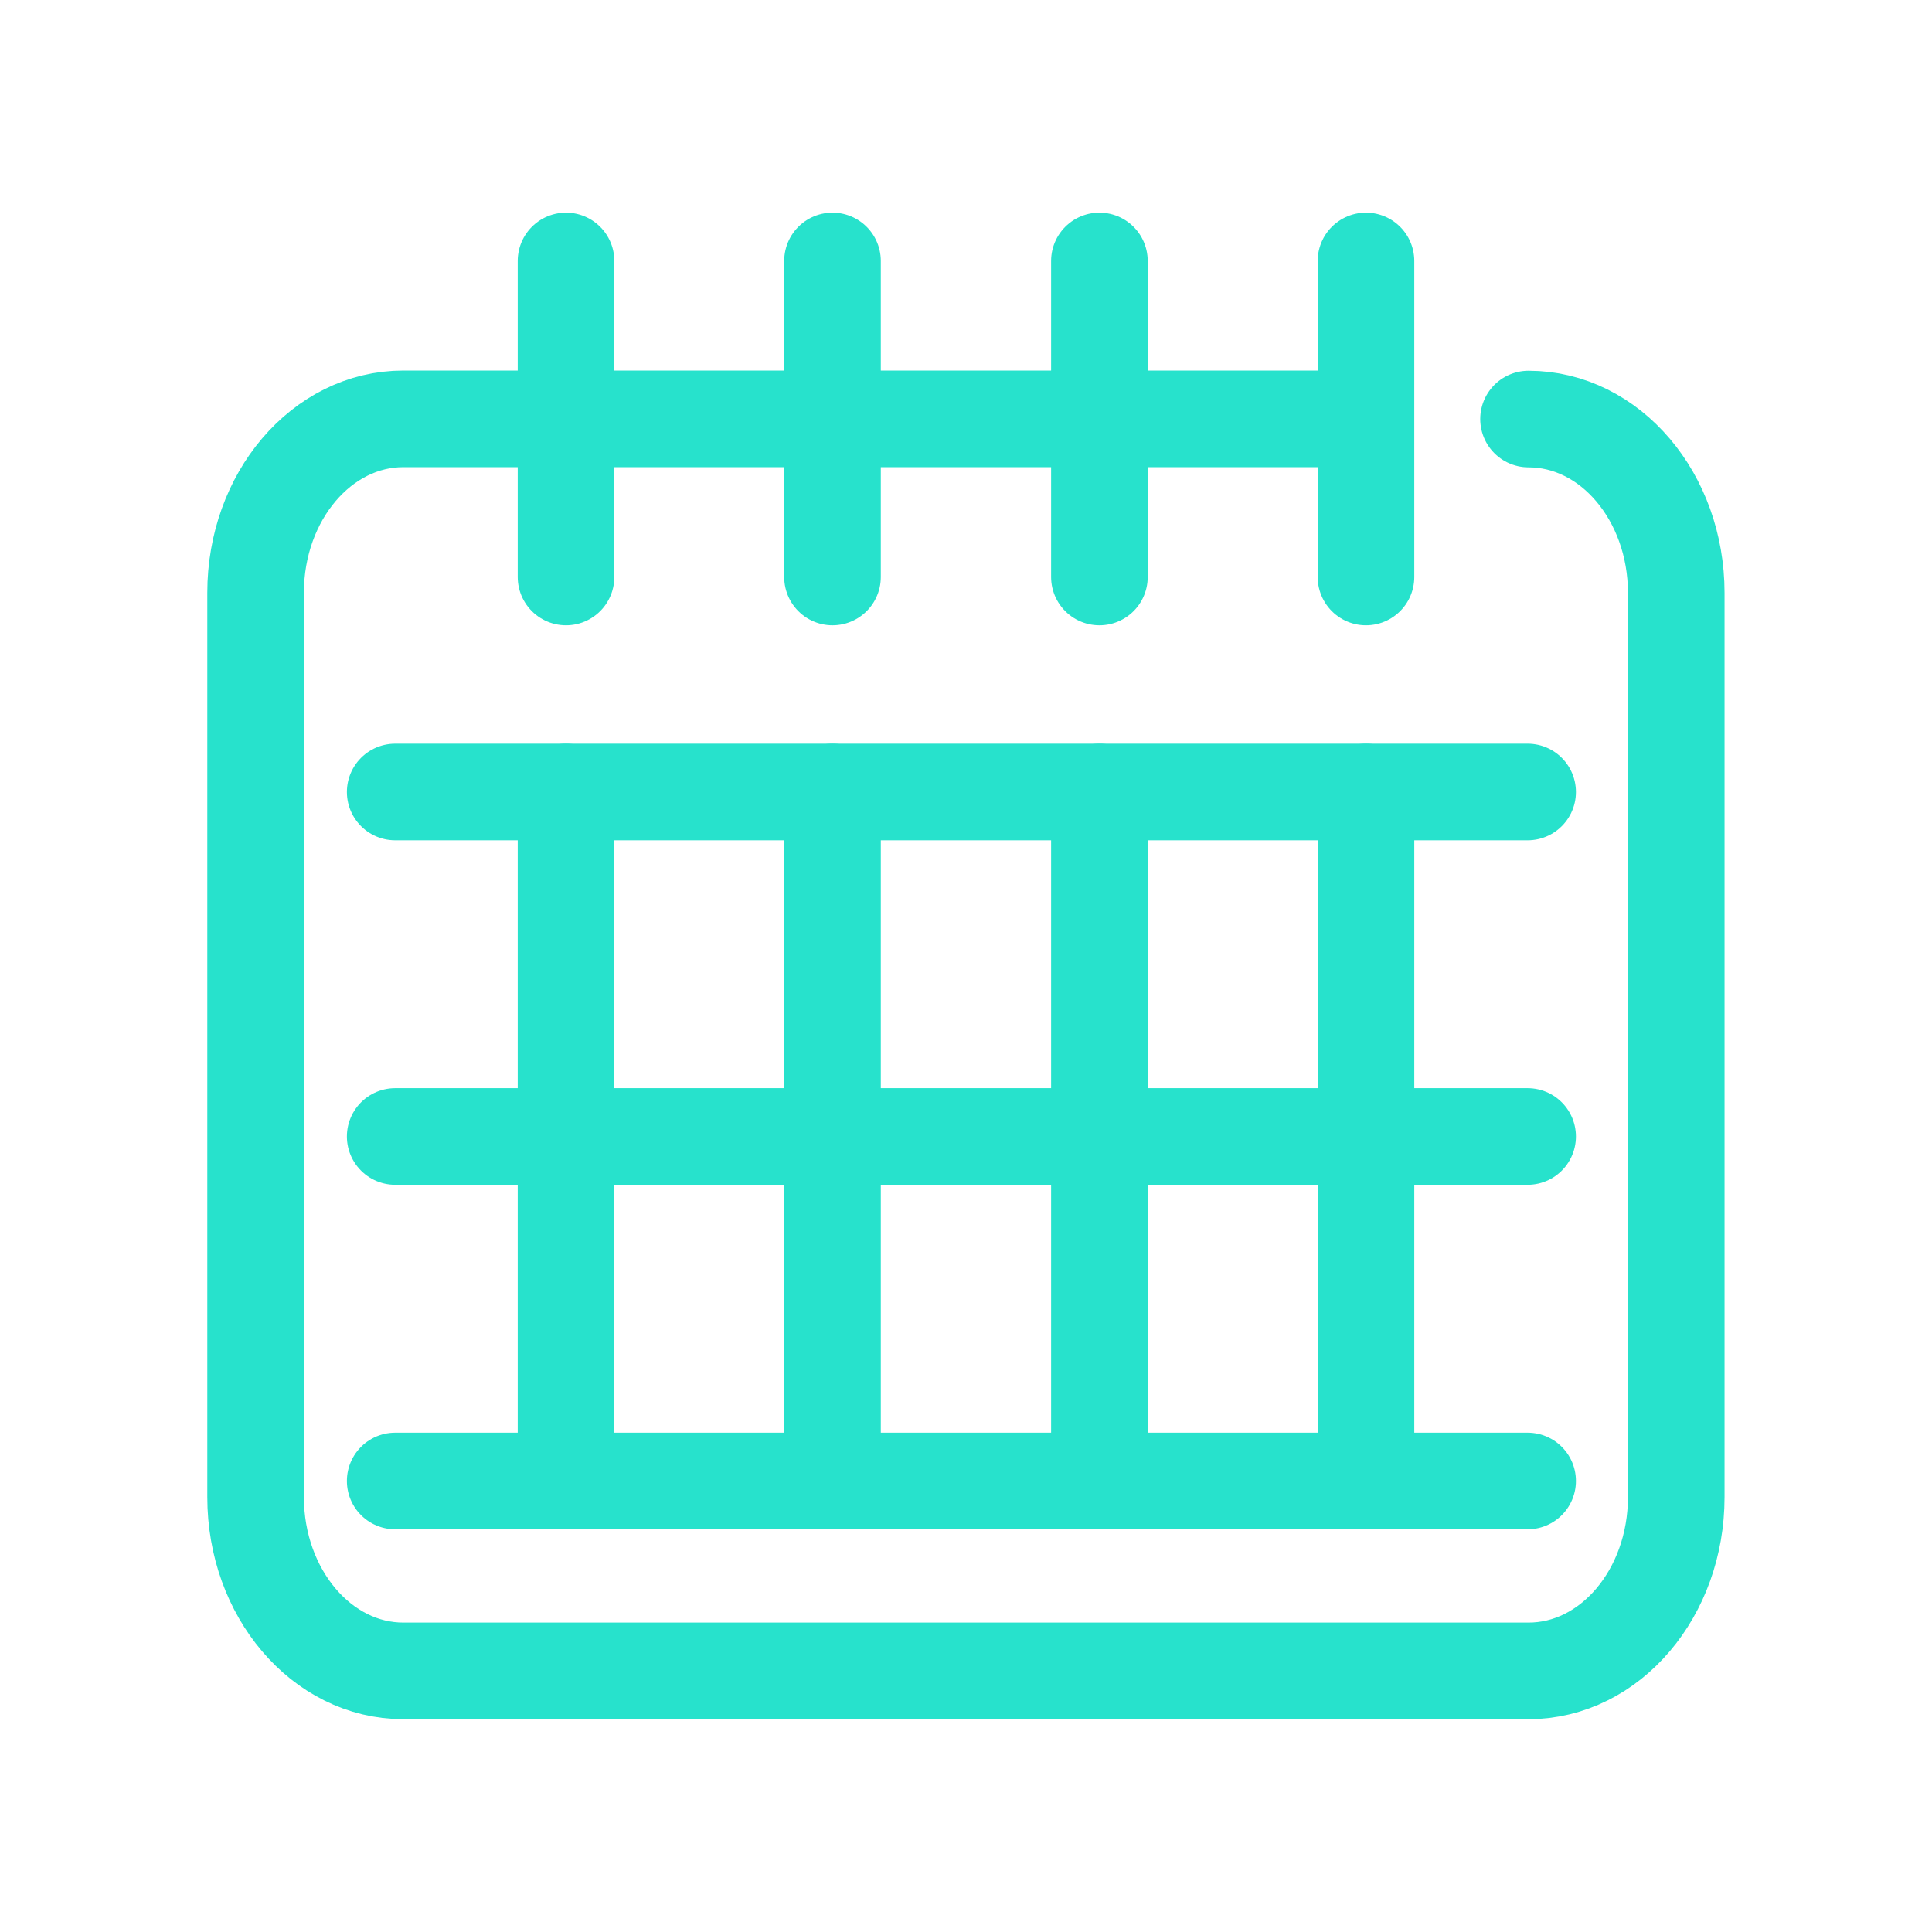
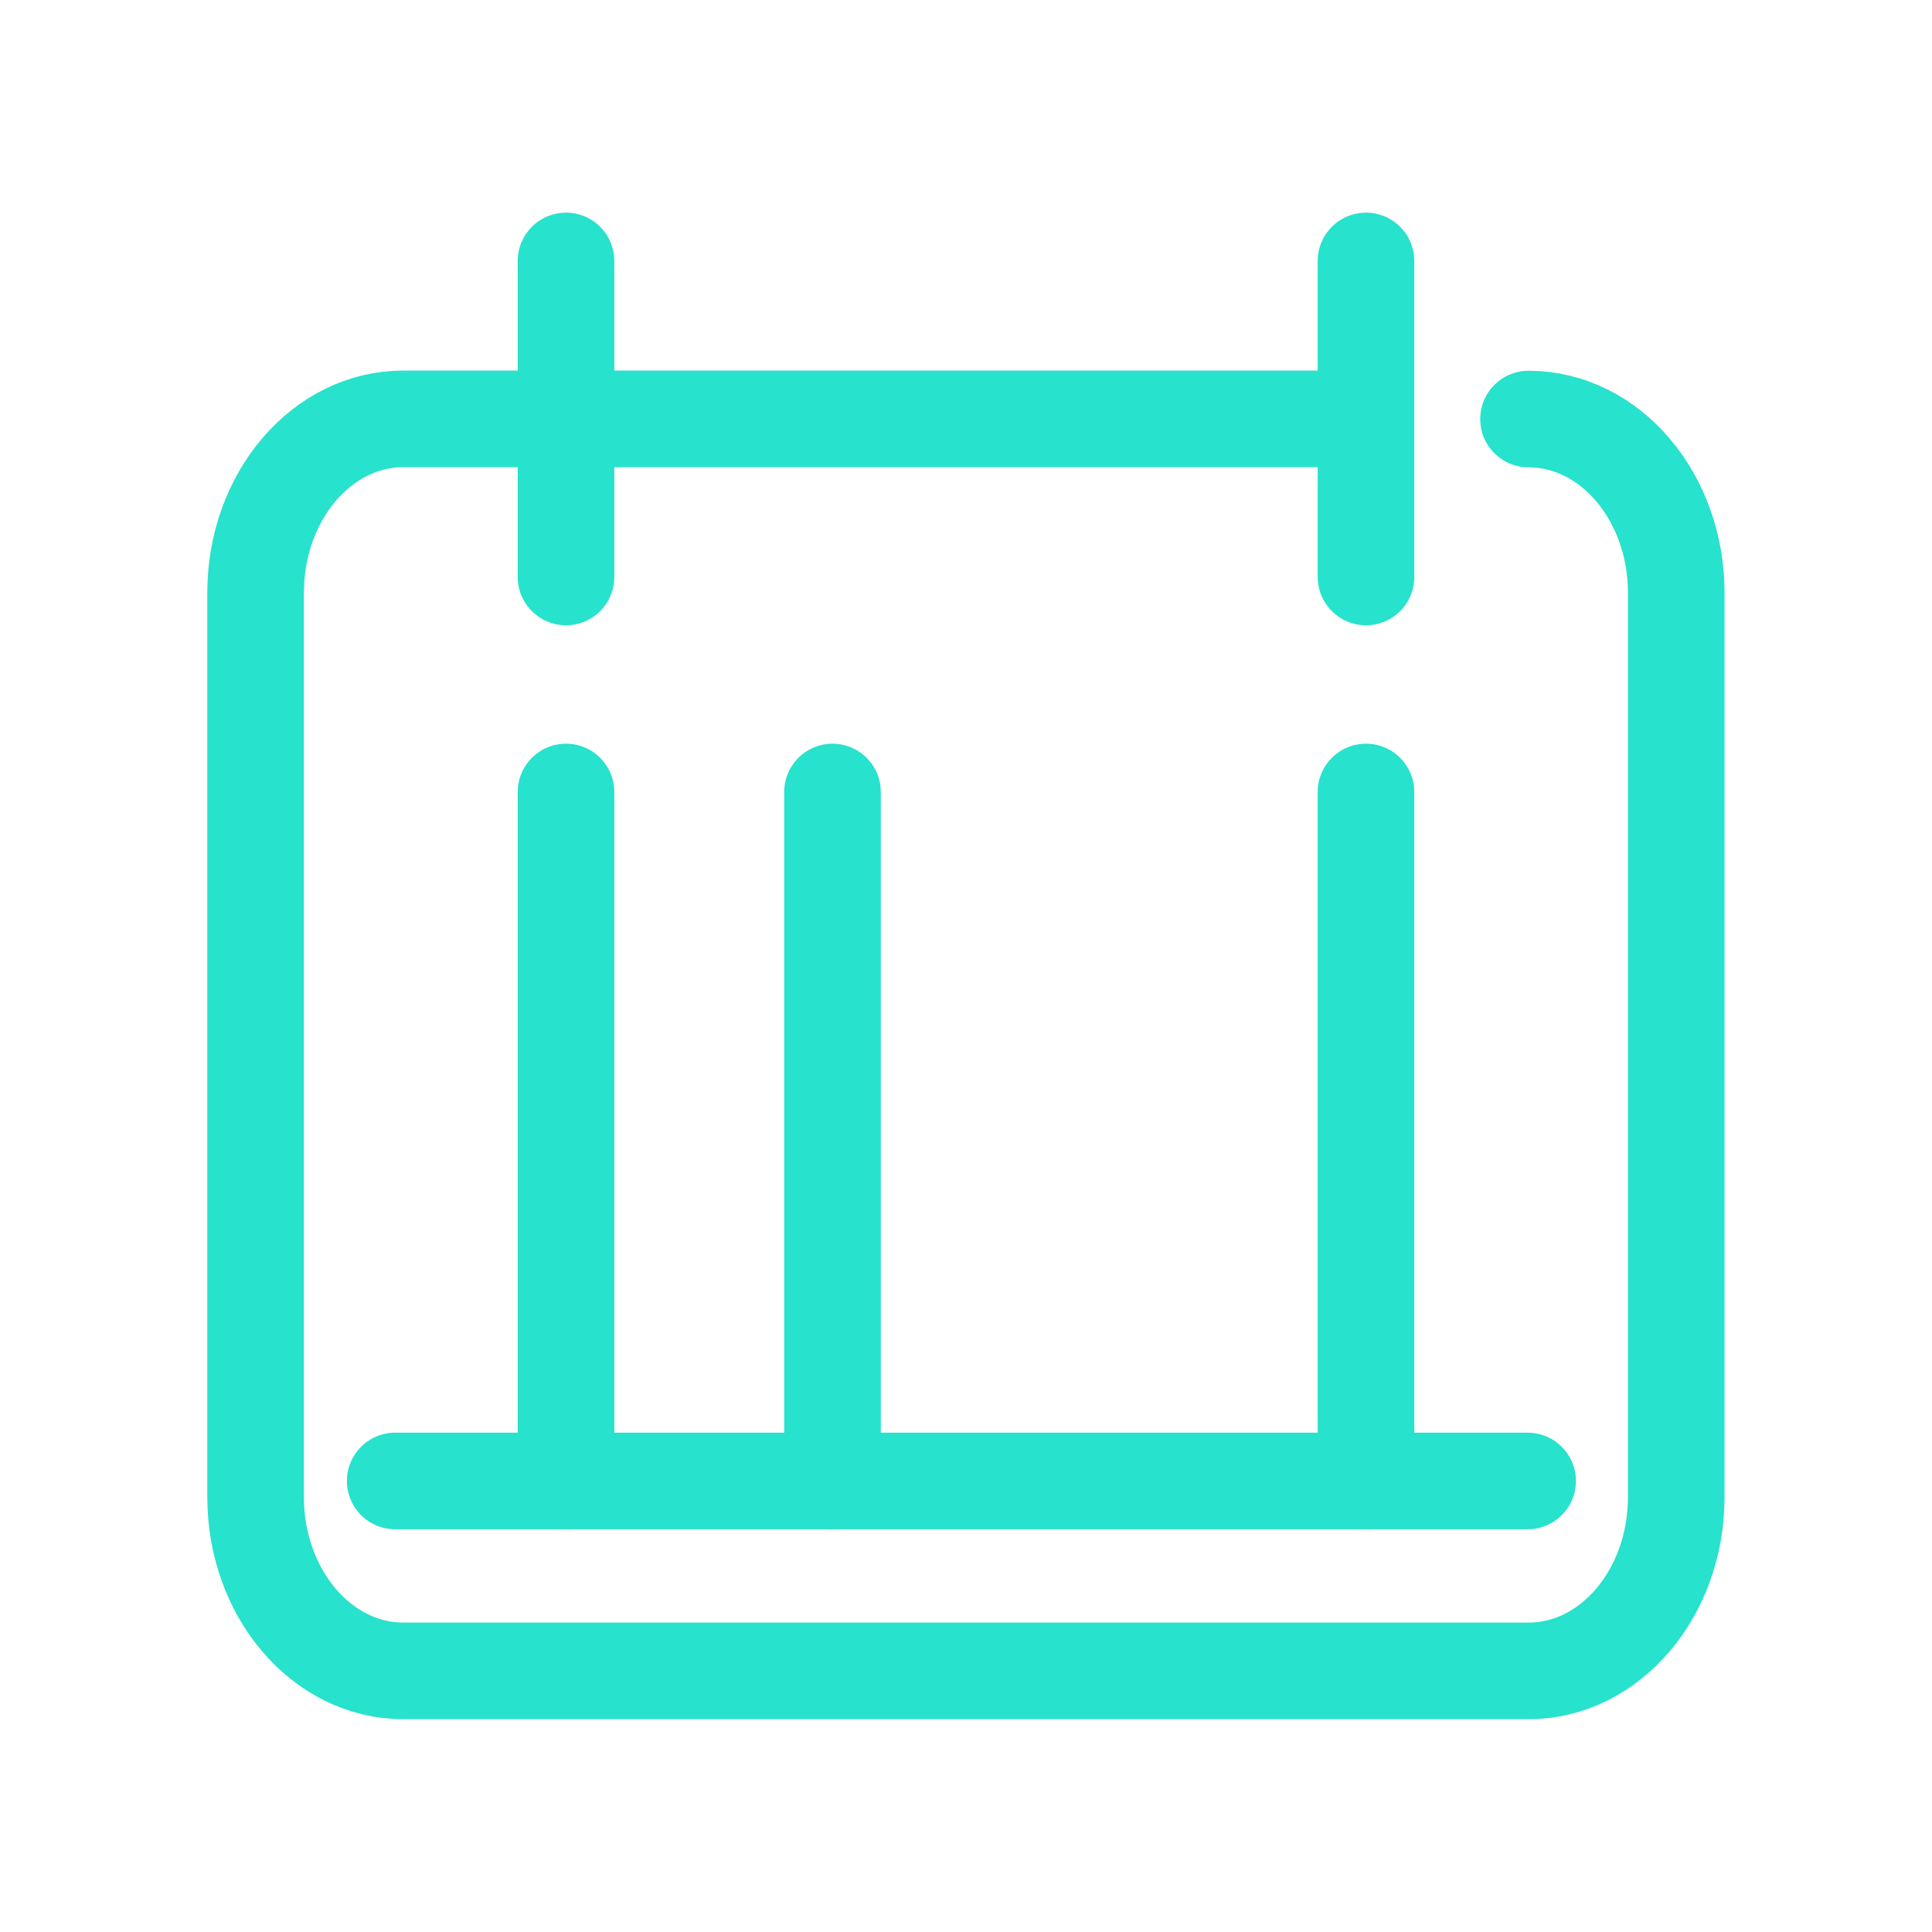
<svg xmlns="http://www.w3.org/2000/svg" width="60" height="60" viewBox="0 0 60 60" fill="none">
  <path d="M47.47 13.014C50.003 13.014 52.057 15.431 52.057 18.41V46.495C52.057 49.474 50.003 51.891 47.47 51.891H12.526C9.993 51.891 7.938 49.474 7.938 46.495V18.405C7.938 15.425 9.993 13.008 12.526 13.008H41.751" stroke="#27E2CC" stroke-width="3" stroke-linecap="round" stroke-linejoin="round" />
-   <path d="M47.442 24.596H12.273" stroke="#27E2CC" stroke-width="3" stroke-linecap="round" stroke-linejoin="round" />
-   <path d="M34.143 17.919V8.104" stroke="#27E2CC" stroke-width="3" stroke-linecap="round" stroke-linejoin="round" />
-   <path d="M25.854 17.919V8.104" stroke="#27E2CC" stroke-width="3" stroke-linecap="round" stroke-linejoin="round" />
  <path d="M17.578 17.919V8.104" stroke="#27E2CC" stroke-width="3" stroke-linecap="round" stroke-linejoin="round" />
  <path d="M42.422 17.919V8.104" stroke="#27E2CC" stroke-width="3" stroke-linecap="round" stroke-linejoin="round" />
  <path d="M17.578 45.993V24.596" stroke="#27E2CC" stroke-width="3" stroke-linecap="round" stroke-linejoin="round" />
  <path d="M25.854 45.993V24.596" stroke="#27E2CC" stroke-width="3" stroke-linecap="round" stroke-linejoin="round" />
-   <path d="M34.143 45.993V24.596" stroke="#27E2CC" stroke-width="3" stroke-linecap="round" stroke-linejoin="round" />
  <path d="M42.422 45.993V24.596" stroke="#27E2CC" stroke-width="3" stroke-linecap="round" stroke-linejoin="round" />
-   <path d="M47.442 35.294H12.273" stroke="#27E2CC" stroke-width="3" stroke-linecap="round" stroke-linejoin="round" />
  <path d="M47.442 45.993H12.273" stroke="#27E2CC" stroke-width="3" stroke-linecap="round" stroke-linejoin="round" />
</svg>